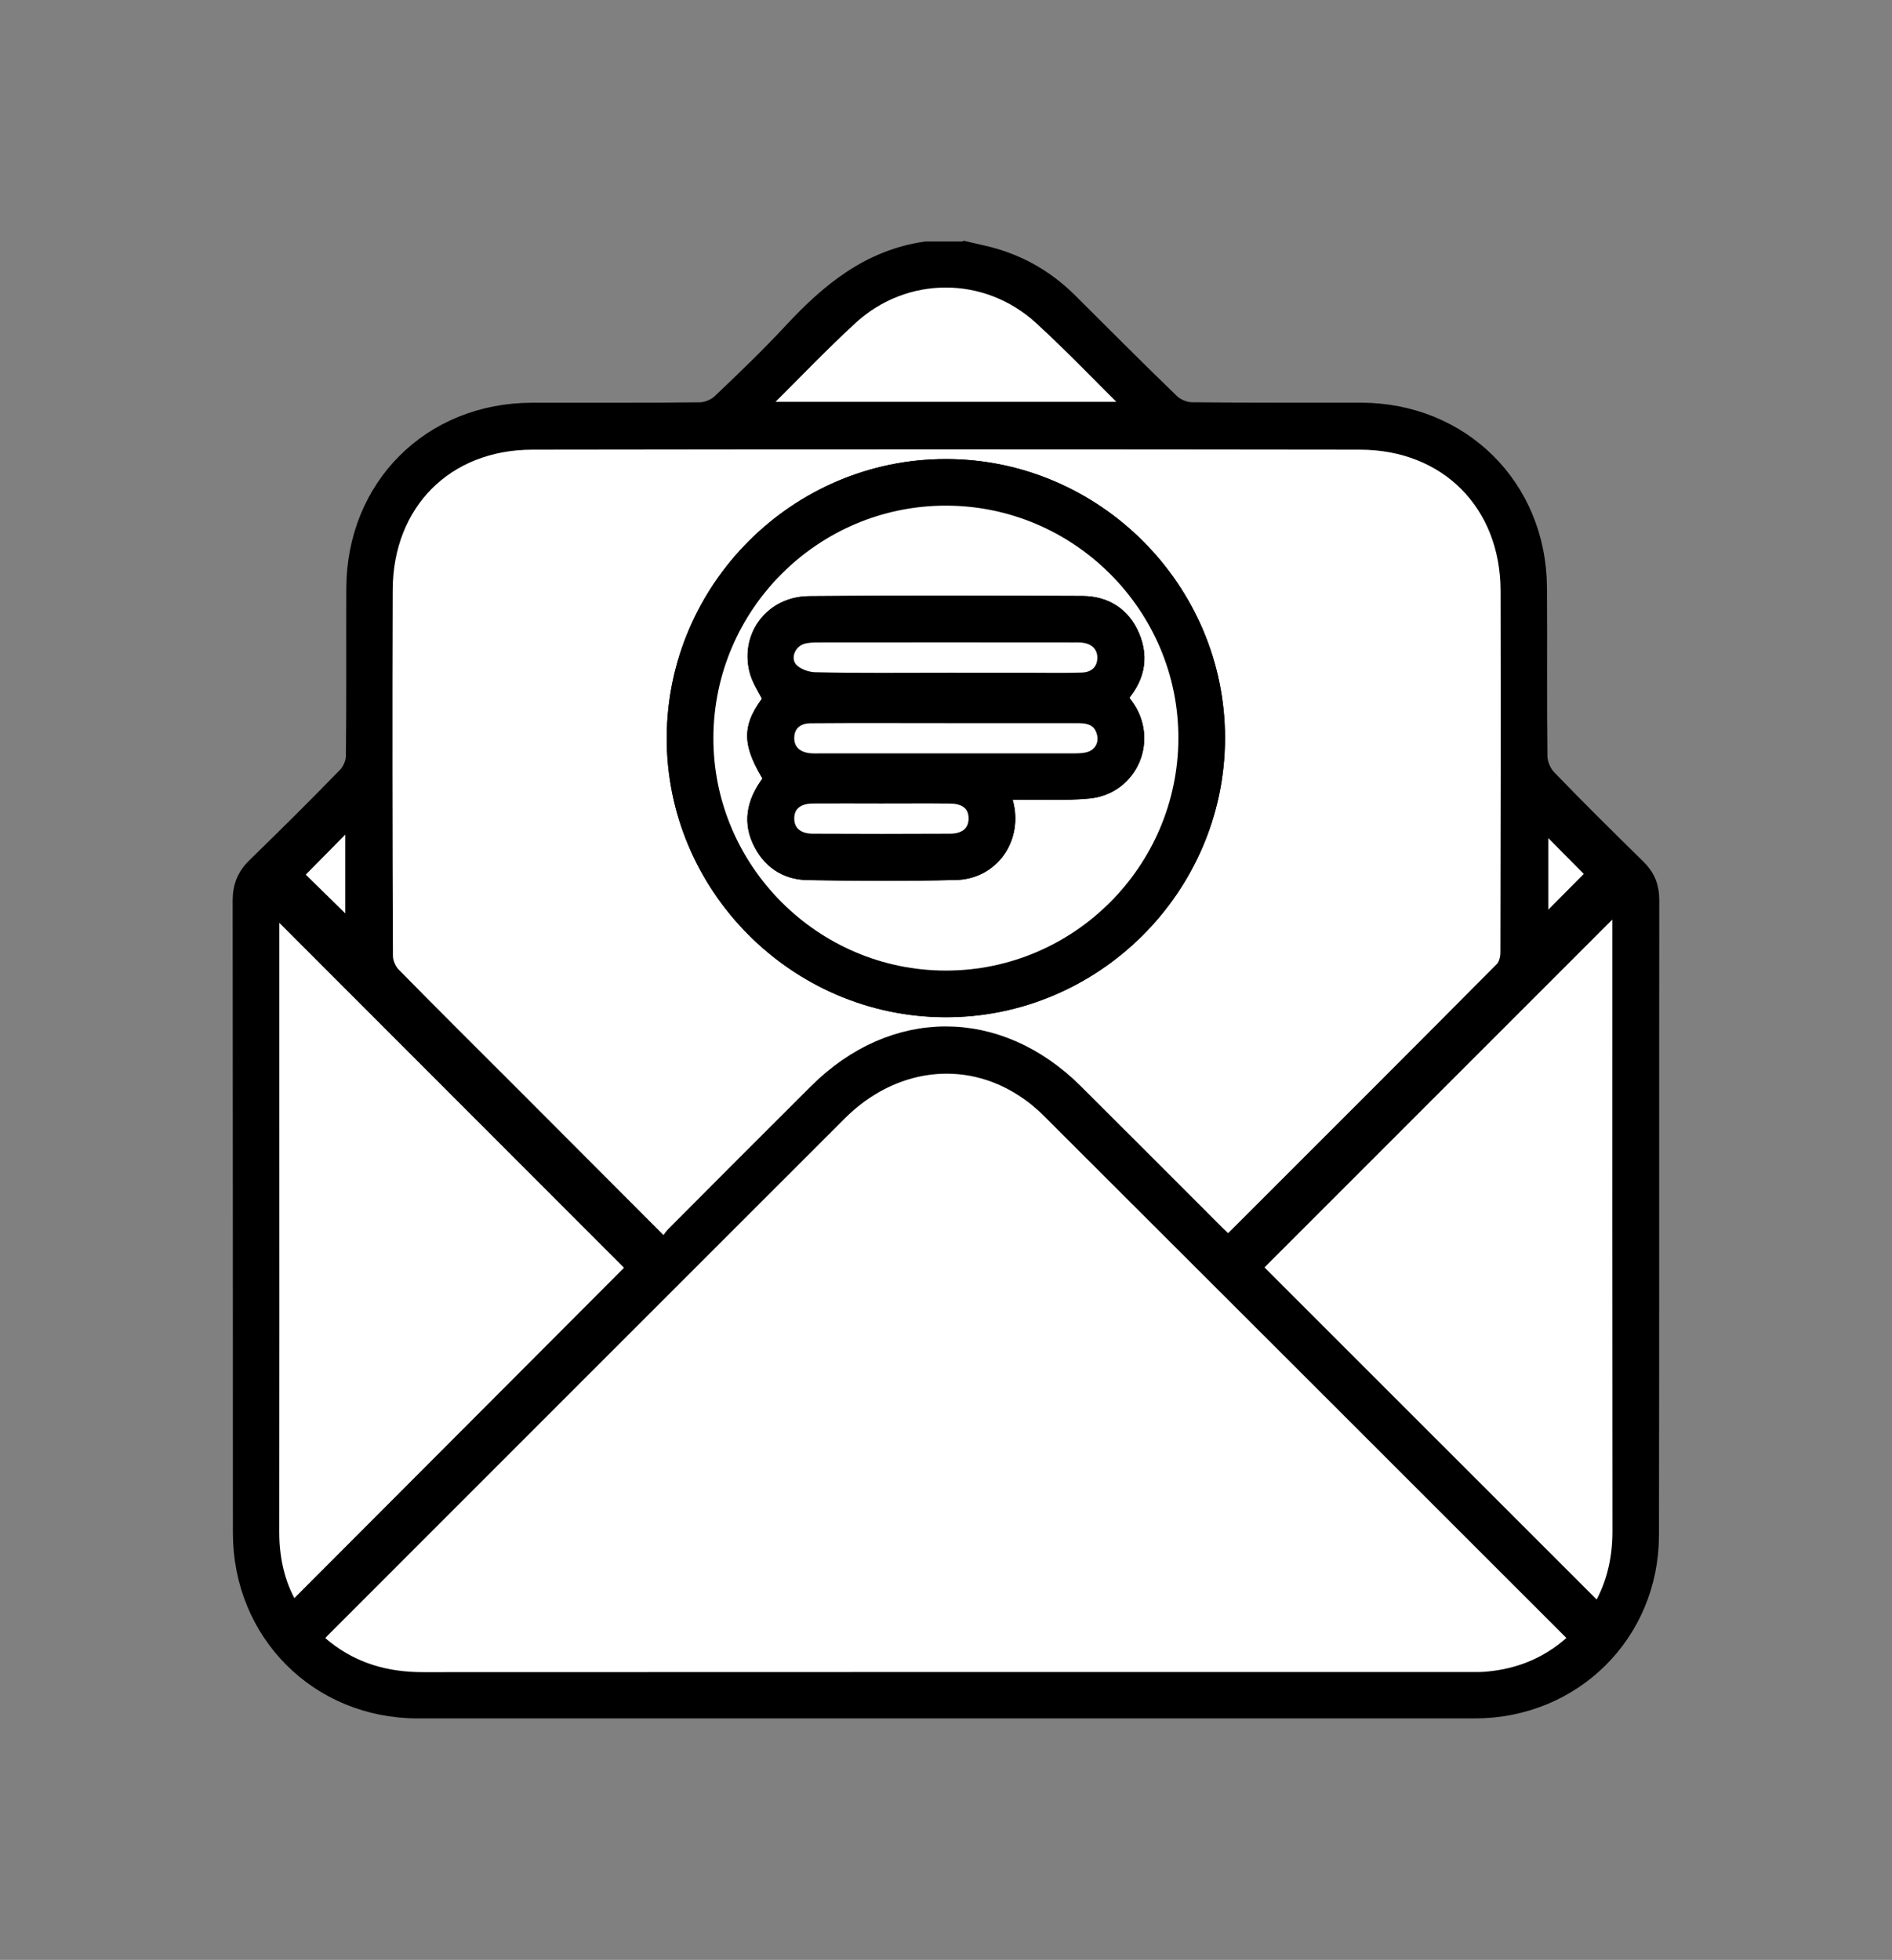
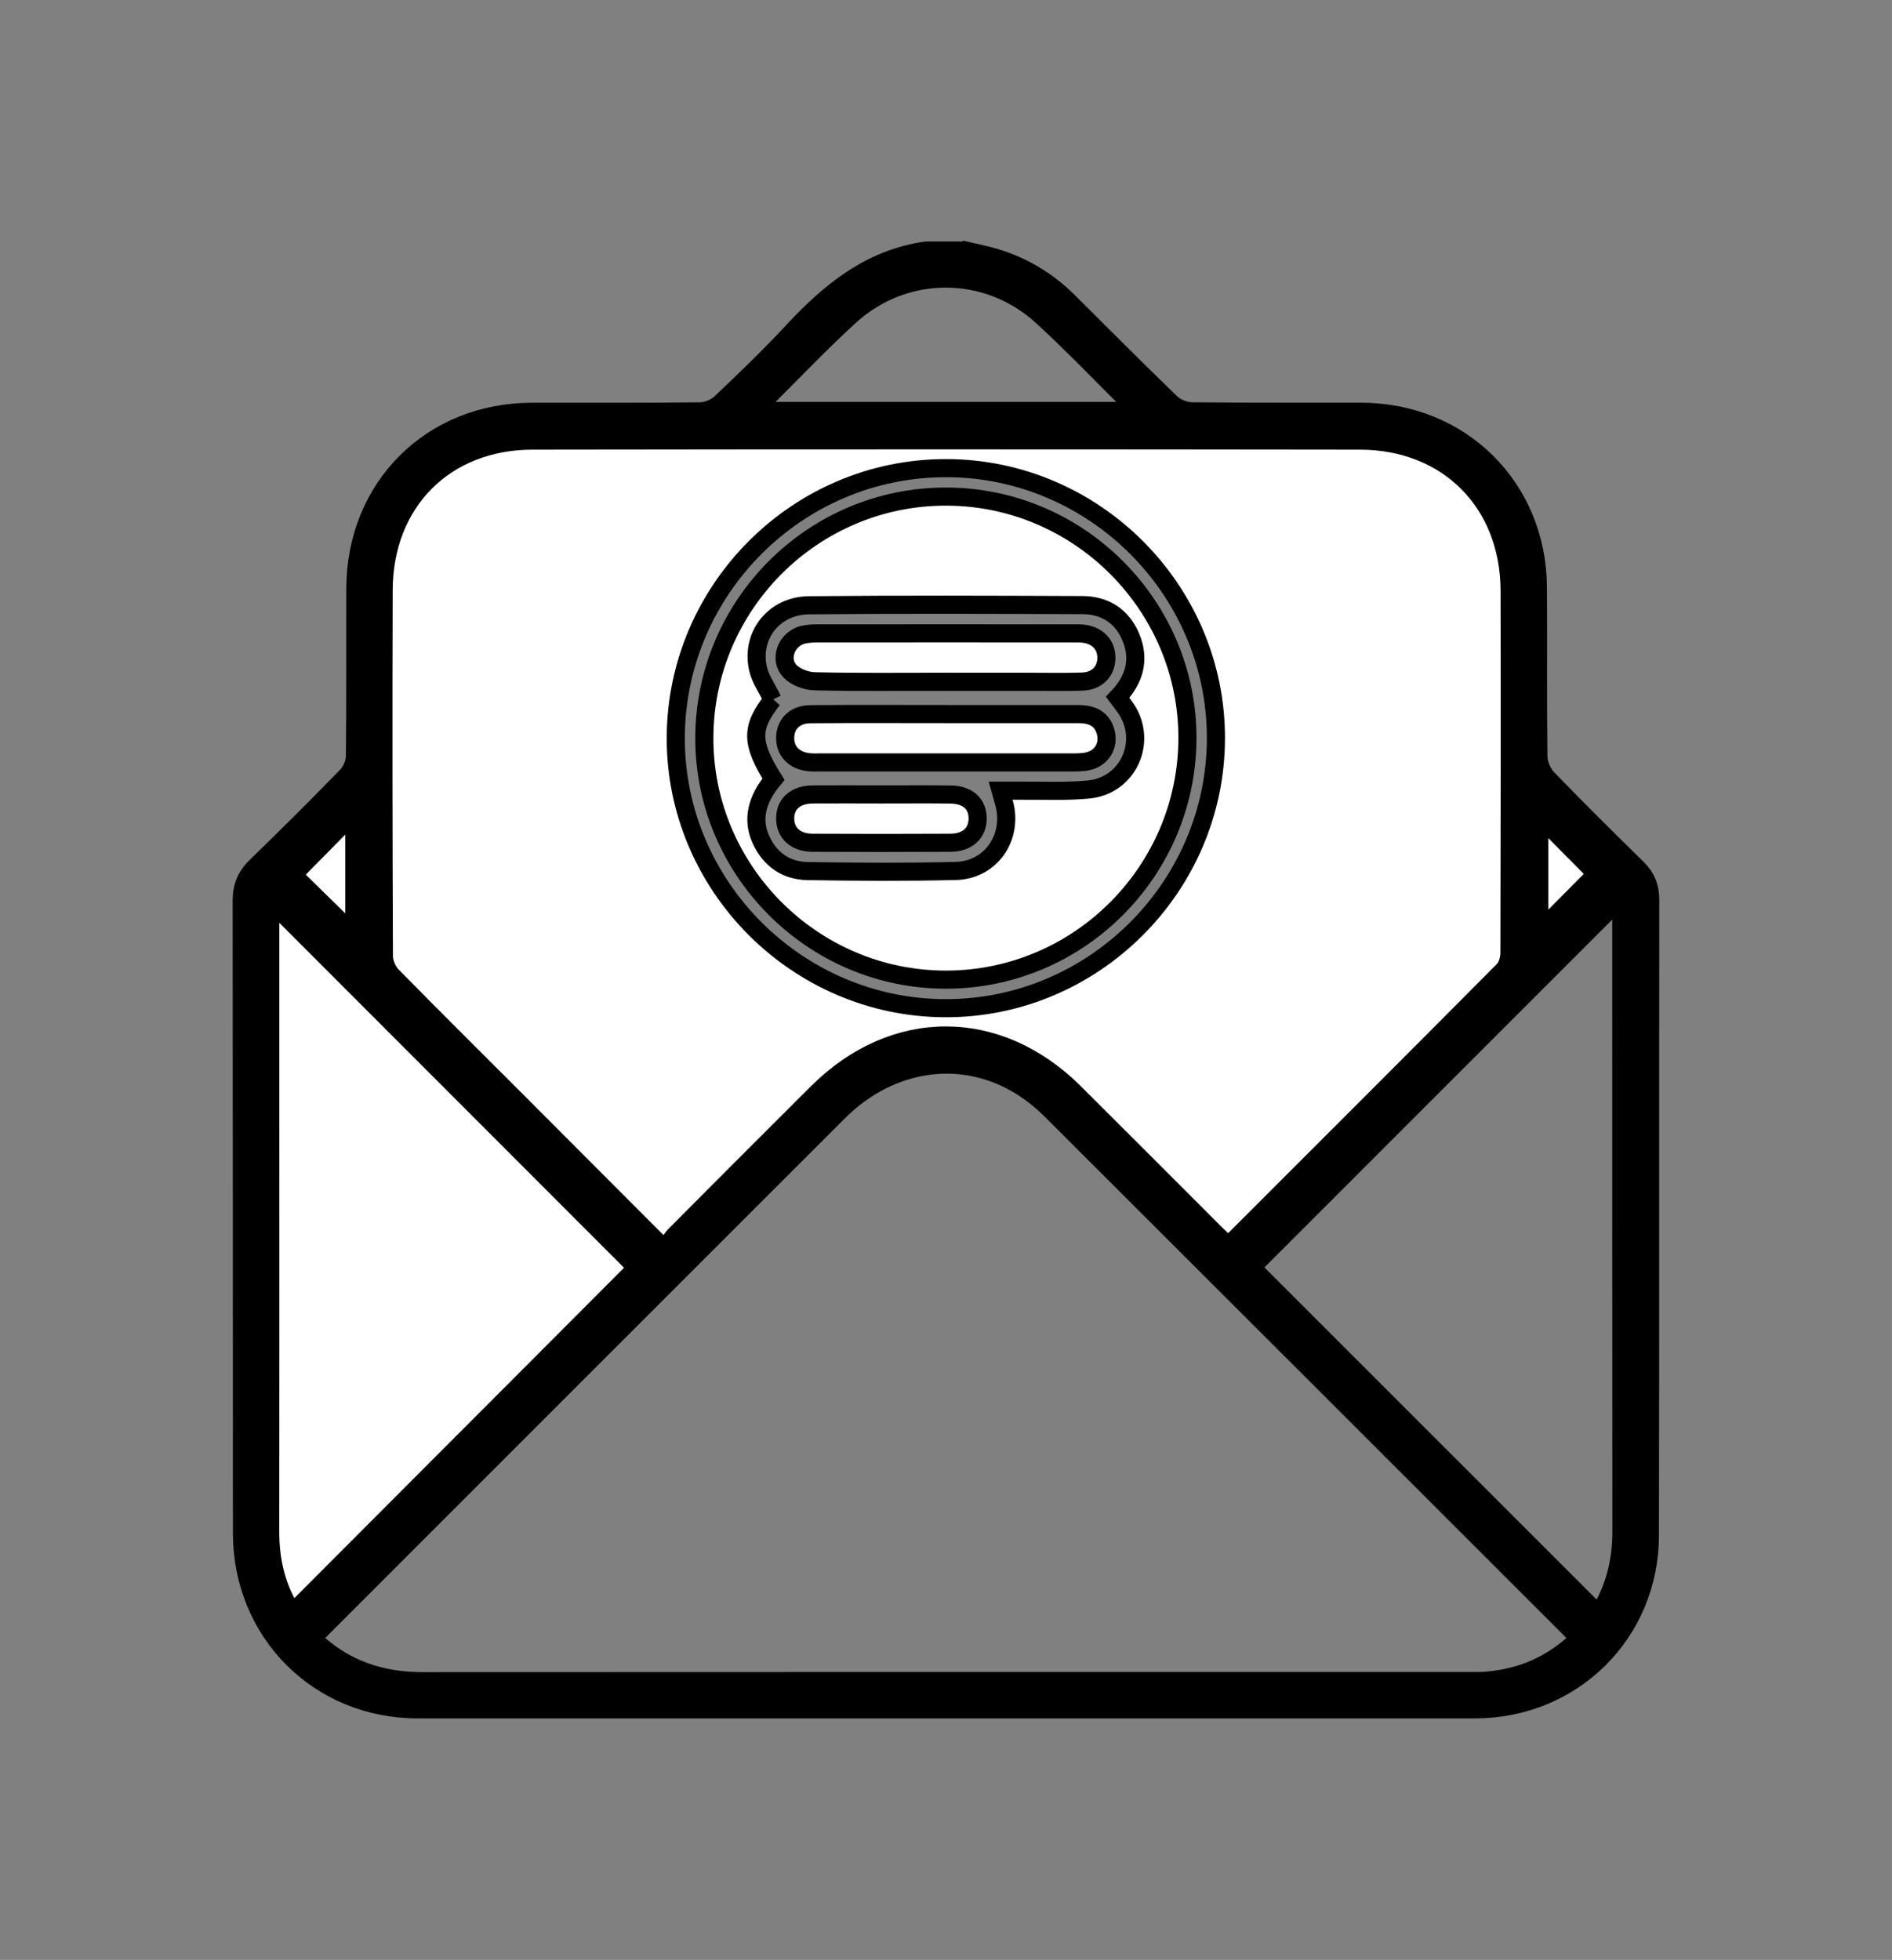
<svg xmlns="http://www.w3.org/2000/svg" id="Layer_1" data-name="Layer 1" viewBox="0 0 313.32 324.58">
  <rect x="0" y="0" width="313.32" height="324.58" fill="#808080" stroke="none" />
  <defs>
    <style>
      .cls-1, .cls-2 {
        stroke: #000;
        stroke-miterlimit: 10;
        stroke-width: 3px;
      }

      .cls-2 {
        fill: #fff;
      }
    </style>
  </defs>
  <g id="kvia4m.tif">
    <g>
      <path class="cls-1" d="m159.94,41.49c.91.21,1.82.43,2.73.63,5.51,1.23,10.27,3.84,14.27,7.82,5.63,5.6,11.23,11.24,16.94,16.75.84.81,2.28,1.41,3.45,1.43,9.36.11,18.72.05,28.08.07,16.54.04,29.14,12.51,29.27,29.04.07,9.36-.04,18.72.08,28.08.02,1.23.67,2.73,1.53,3.62,4.85,5.04,9.84,9.96,14.83,14.86,1.51,1.48,2.16,3.12,2.16,5.24-.04,35.08.02,70.16-.05,105.24-.03,16.21-12.77,28.81-28.98,28.82-58.36.01-116.71.01-175.07,0-16.41,0-29.1-12.73-29.11-29.2-.02-34.92,0-69.84-.04-104.76,0-2.3.72-4.04,2.36-5.63,5.07-4.93,10.1-9.92,15.03-15,.77-.79,1.34-2.14,1.36-3.23.11-9.28.03-18.56.07-27.84.06-16.75,12.53-29.2,29.24-29.23,9.28-.02,18.56.05,27.84-.07,1.17-.01,2.6-.61,3.45-1.42,4.05-3.84,8.08-7.72,11.88-11.81,6.11-6.58,12.8-12.08,22.06-13.4,2.2,0,4.4,0,6.61,0Zm-49.86,165.38c.72-.98,1.15-1.76,1.76-2.37,7.82-7.86,15.66-15.7,23.51-23.53,12.64-12.61,29.88-12.63,42.56-.03,7.86,7.82,15.69,15.68,23.53,23.52.6.6,1.23,1.17,1.89,1.79.34-.27.6-.44.81-.65,14.96-14.95,29.94-29.9,44.84-44.91.66-.66.99-1.93.99-2.91.06-19.98.07-39.95.03-59.93-.03-14.56-10.22-24.85-24.78-24.87-45.69-.06-91.38-.06-137.07,0-14.49.02-24.57,10.21-24.62,24.73-.07,20.21-.04,40.42.04,60.64,0,1.1.58,2.46,1.35,3.25,6.82,6.96,13.76,13.82,20.65,20.72,8,8.01,15.99,16.02,24.51,24.56Zm-58.36,64.48c.8.7,1.41,1.3,2.07,1.82,4.77,3.74,10.21,5.26,16.24,5.26,57.71-.04,115.43-.02,173.14-.02.94,0,1.89.02,2.83-.05,5.99-.47,11.16-2.71,15.51-7.01-.43-.47-.69-.77-.96-1.05-28.86-28.85-57.72-57.71-86.6-86.54-1.33-1.32-2.81-2.53-4.38-3.56-9.79-6.38-21.96-4.8-30.75,3.98-28.53,28.51-57.05,57.04-85.57,85.57-.44.44-.87.9-1.53,1.6Zm216.78-122.69c-20.49,20.49-40.91,40.92-61.23,61.24,18.92,18.92,38.14,38.14,57.45,57.44,2.63-4.1,3.8-8.7,3.79-13.7-.03-34.29-.02-68.57-.02-102.86,0-.75,0-1.5,0-2.12Zm-220.07,118.44c19.24-19.28,38.36-38.44,57.03-57.15-20.1-20.12-40.44-40.47-60.7-60.75,0,.52,0,1.37,0,2.21,0,10.85,0,21.69,0,32.54,0,23.26.02,46.53-.01,69.79,0,4.92,1.13,9.46,3.69,13.35ZM188.15,68.04c-.3-.45-.41-.73-.61-.92-4.97-4.92-9.8-9.99-14.95-14.71-9.13-8.37-22.82-8.37-31.93,0-4.92,4.51-9.52,9.36-14.26,14.07-.41.41-.76.89-1.34,1.58h63.09ZM58.68,154.84v-20.28c-3.43,3.48-6.83,6.92-10.17,10.31,3.18,3.12,6.64,6.51,10.17,9.97Zm205.71-10.1c-3.15-3.18-6.42-6.48-9.49-9.57v19.13c3.3-3.32,6.55-6.59,9.49-9.55Z" />
      <path class="cls-2" d="m110.08,206.87c-8.52-8.53-16.51-16.55-24.51-24.56-6.89-6.9-13.82-13.76-20.65-20.72-.77-.79-1.35-2.15-1.35-3.25-.08-20.21-.11-40.42-.04-60.64.05-14.52,10.13-24.71,24.62-24.73,45.69-.07,91.38-.06,137.07,0,14.57.02,24.75,10.31,24.78,24.87.04,19.98.02,39.95-.03,59.93,0,.99-.33,2.25-.99,2.91-14.91,15.01-29.88,29.96-44.84,44.91-.21.21-.47.38-.81.65-.66-.63-1.29-1.19-1.89-1.79-7.84-7.84-15.67-15.7-23.53-23.52-12.68-12.6-29.92-12.58-42.56.03-7.85,7.83-15.69,15.67-23.51,23.53-.6.61-1.04,1.39-1.76,2.37Zm46.44-39.9c24.56.08,44.79-20.08,44.84-44.67.05-24.56-20.14-44.78-44.73-44.77-24.5,0-44.59,20.02-44.72,44.54-.12,24.55,20.02,44.82,44.6,44.9Z" />
-       <path class="cls-2" d="m51.72,271.35c.66-.69,1.09-1.15,1.53-1.6,28.52-28.53,57.04-57.06,85.57-85.57,8.79-8.78,20.96-10.36,30.75-3.98,1.57,1.02,3.06,2.23,4.38,3.56,28.89,28.83,57.74,57.69,86.6,86.54.27.27.53.57.96,1.05-4.35,4.3-9.52,6.54-15.51,7.01-.94.07-1.89.05-2.83.05-57.71,0-115.43-.01-173.14.02-6.03,0-11.47-1.52-16.24-5.26-.67-.52-1.28-1.12-2.07-1.82Z" />
-       <path class="cls-2" d="m268.5,148.66c0,.62,0,1.37,0,2.12,0,34.29-.02,68.57.02,102.86,0,5.01-1.17,9.6-3.79,13.7-19.31-19.31-38.53-38.53-57.45-57.44,20.32-20.32,40.74-40.75,61.23-61.24Z" />
      <path class="cls-2" d="m48.44,267.1c-2.56-3.9-3.69-8.44-3.69-13.35.03-23.26.01-46.53.01-69.79,0-10.85,0-21.69,0-32.54,0-.84,0-1.69,0-2.21,20.26,20.28,40.6,40.63,60.7,60.75-18.67,18.71-37.79,37.87-57.03,57.15Z" />
-       <path class="cls-2" d="m188.15,68.04h-63.09c.58-.69.93-1.16,1.34-1.58,4.74-4.71,9.35-9.55,14.26-14.07,9.11-8.36,22.79-8.36,31.93,0,5.15,4.72,9.98,9.79,14.95,14.71.2.2.32.47.61.92Z" />
      <path class="cls-2" d="m58.68,154.84c-3.52-3.45-6.98-6.85-10.17-9.97,3.34-3.39,6.74-6.83,10.17-10.31v20.28Z" />
      <path class="cls-2" d="m264.39,144.74c-2.94,2.96-6.19,6.23-9.49,9.55v-19.13c3.07,3.1,6.34,6.39,9.49,9.57Z" />
-       <path class="cls-1" d="m156.52,166.96c-24.58-.08-44.73-20.36-44.6-44.9.12-24.52,20.22-44.54,44.72-44.54,24.58,0,44.77,20.21,44.73,44.77-.05,24.59-20.28,44.75-44.84,44.67Zm.12-84.72c-21.97,0-39.91,17.87-40.01,39.87-.1,22.02,17.95,40.13,39.99,40.13,21.96,0,39.91-17.89,40.01-39.88.1-22.03-17.93-40.11-40-40.12Z" />
      <path class="cls-2" d="m156.64,82.24c22.07,0,40.1,18.1,40,40.12-.1,22-18.05,39.89-40.01,39.88-22.04,0-40.09-18.11-39.99-40.13.1-22,18.03-39.88,40.01-39.87Zm-28.69,33.62c-3.65,4.64-3.64,7.14.14,13.19-2.84,3.41-3.56,6.72-2.09,9.97,1.5,3.32,4.18,5.18,7.76,5.24,8.17.13,16.35.18,24.52-.02,5.41-.13,9.06-4.85,8.24-10.17-.15-.97-.5-1.91-.83-3.12,1.12,0,2.05,0,2.98,0,3.85-.04,7.72.17,11.54-.19,6.82-.63,10.07-8.35,5.97-13.81-.36-.48-.72-.97-1.09-1.46,2.84-2.99,3.73-6.35,2.14-10.06-1.47-3.44-4.31-5.21-8-5.22-15.09-.06-30.18-.12-45.27.03-5.83.06-9.7,5.06-8.42,10.56.39,1.69,1.5,3.21,2.4,5.07Z" />
-       <path class="cls-1" d="m127.95,115.86c-.91-1.86-2.01-3.38-2.4-5.07-1.28-5.5,2.59-10.5,8.42-10.56,15.09-.15,30.18-.09,45.27-.03,3.69.02,6.53,1.79,8,5.22,1.59,3.71.7,7.07-2.14,10.06.37.5.73.98,1.09,1.46,4.1,5.46.85,13.18-5.97,13.81-3.82.35-7.69.15-11.54.19-.93,0-1.86,0-2.98,0,.33,1.21.68,2.15.83,3.12.81,5.32-2.83,10.04-8.24,10.17-8.17.2-16.35.15-24.52.02-3.58-.06-6.26-1.92-7.76-5.24-1.47-3.26-.75-6.56,2.09-9.97-3.78-6.05-3.79-8.56-.14-13.19Zm28.69-2.95c4.8,0,9.59,0,14.39,0,2.75,0,5.51.06,8.25-.04,2.38-.09,3.9-1.65,3.95-3.83.06-2.18-1.39-3.79-3.72-4.09-.62-.08-1.26-.06-1.88-.06-14,0-27.99,0-41.99,0-.94,0-1.91.02-2.8.27-2.65.75-3.87,4.05-2,6,.94.98,2.7,1.63,4.1,1.66,7.23.16,14.47.08,21.7.08Zm.24,5.35h0c-7.55,0-15.1-.03-22.64.03-2.56.02-4.13,1.57-4.19,3.83-.06,2.27,1.46,3.87,3.95,4.12.62.06,1.26.04,1.89.04,13.84,0,27.68,0,41.52,0,.94,0,1.9,0,2.81-.21,2.27-.52,3.52-2.63,2.89-4.86-.63-2.26-2.33-2.95-4.52-2.94-7.23.02-14.47,0-21.7,0Zm-11.01,13.31c-3.76,0-7.53-.03-11.29,0-2.83.03-4.53,1.55-4.54,3.96,0,2.4,1.71,4.02,4.51,4.04,7.61.04,15.22.04,22.83,0,2.83-.02,4.52-1.6,4.53-4.01,0-2.44-1.65-3.95-4.51-3.98-3.84-.04-7.69,0-11.53-.01Z" />
      <path class="cls-2" d="m156.63,112.91c-7.23,0-14.47.09-21.7-.08-1.4-.03-3.16-.68-4.1-1.66-1.87-1.95-.64-5.26,2-6,.89-.25,1.86-.27,2.8-.27,14-.02,27.99-.01,41.99,0,.63,0,1.26-.02,1.88.06,2.34.3,3.78,1.91,3.72,4.09-.06,2.18-1.57,3.74-3.95,3.83-2.75.1-5.5.04-8.25.04-4.8,0-9.59,0-14.39,0Z" />
      <path class="cls-2" d="m156.87,118.26c7.23,0,14.47.01,21.7,0,2.18,0,3.89.68,4.52,2.94.63,2.24-.62,4.34-2.89,4.86-.9.21-1.87.21-2.81.21-13.84.01-27.68,0-41.52,0-.63,0-1.26.03-1.89-.04-2.49-.25-4.01-1.85-3.95-4.12.06-2.26,1.63-3.81,4.19-3.83,7.55-.06,15.1-.02,22.64-.02h0Z" />
      <path class="cls-2" d="m145.86,131.57c3.84,0,7.69-.03,11.53.01,2.86.03,4.52,1.54,4.51,3.98,0,2.41-1.7,4-4.53,4.01-7.61.04-15.22.04-22.83,0-2.81-.02-4.52-1.63-4.51-4.04,0-2.41,1.71-3.93,4.54-3.96,3.76-.03,7.53,0,11.29,0Z" />
    </g>
  </g>
</svg>